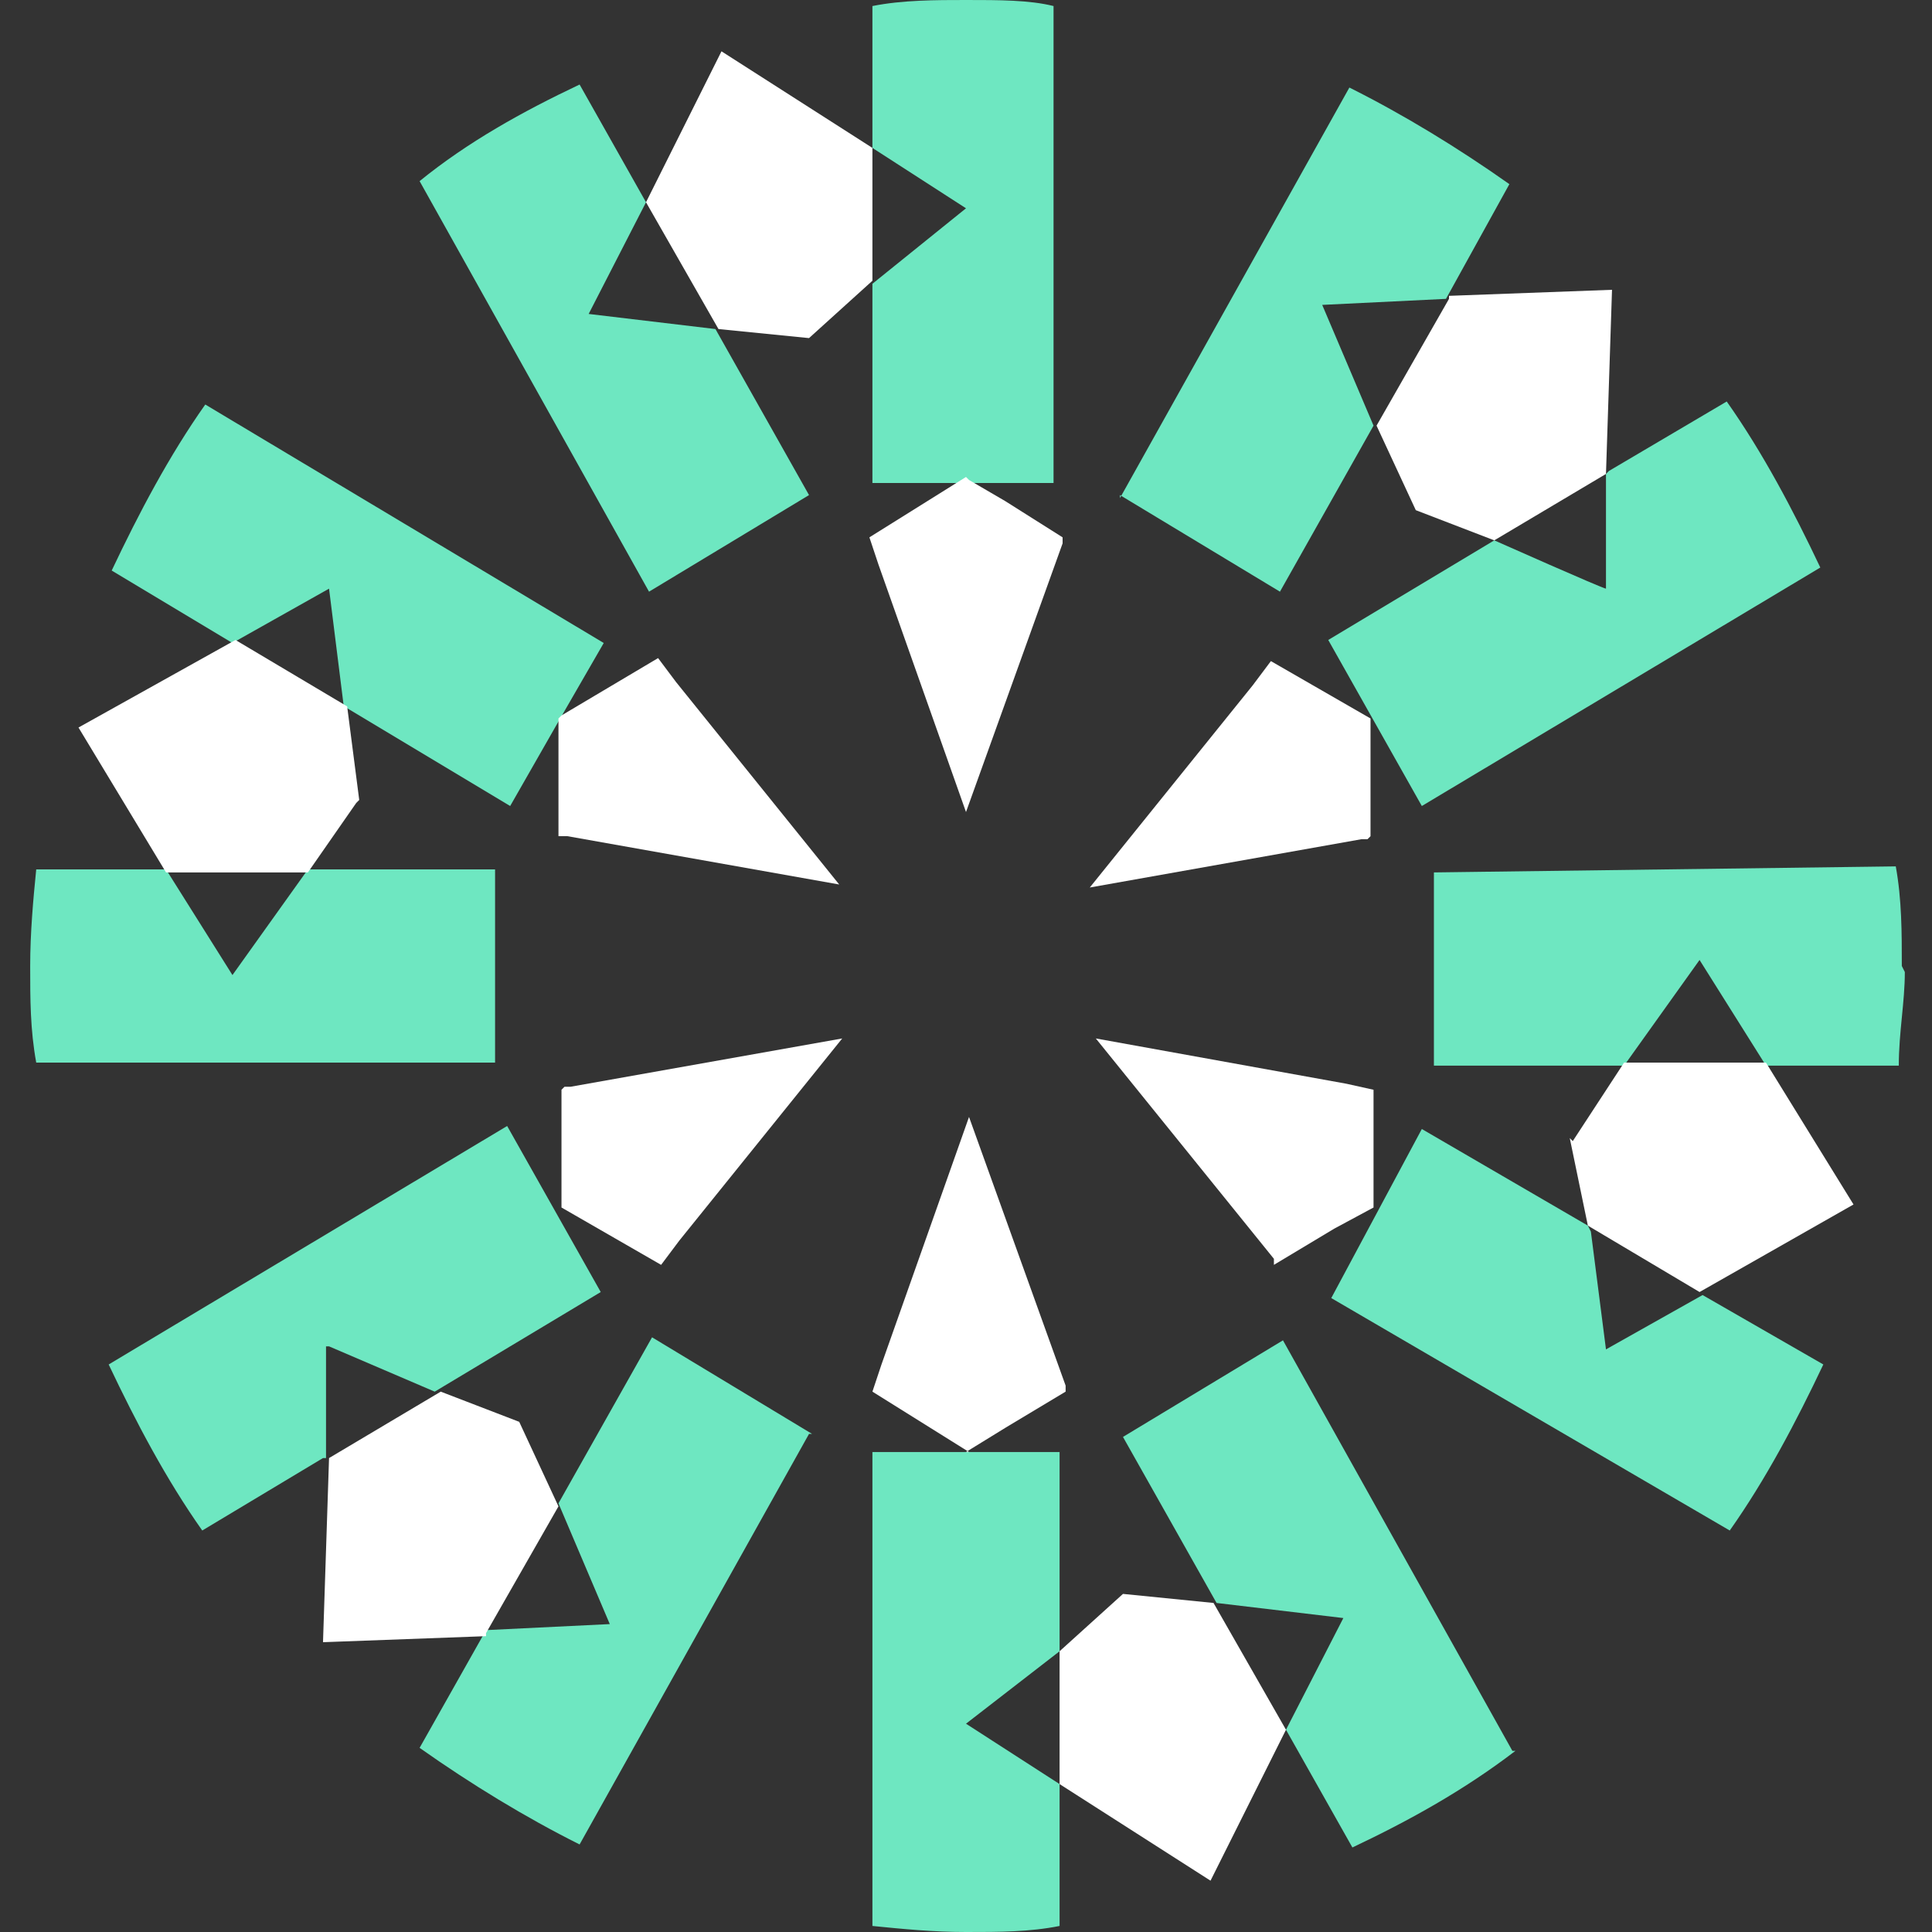
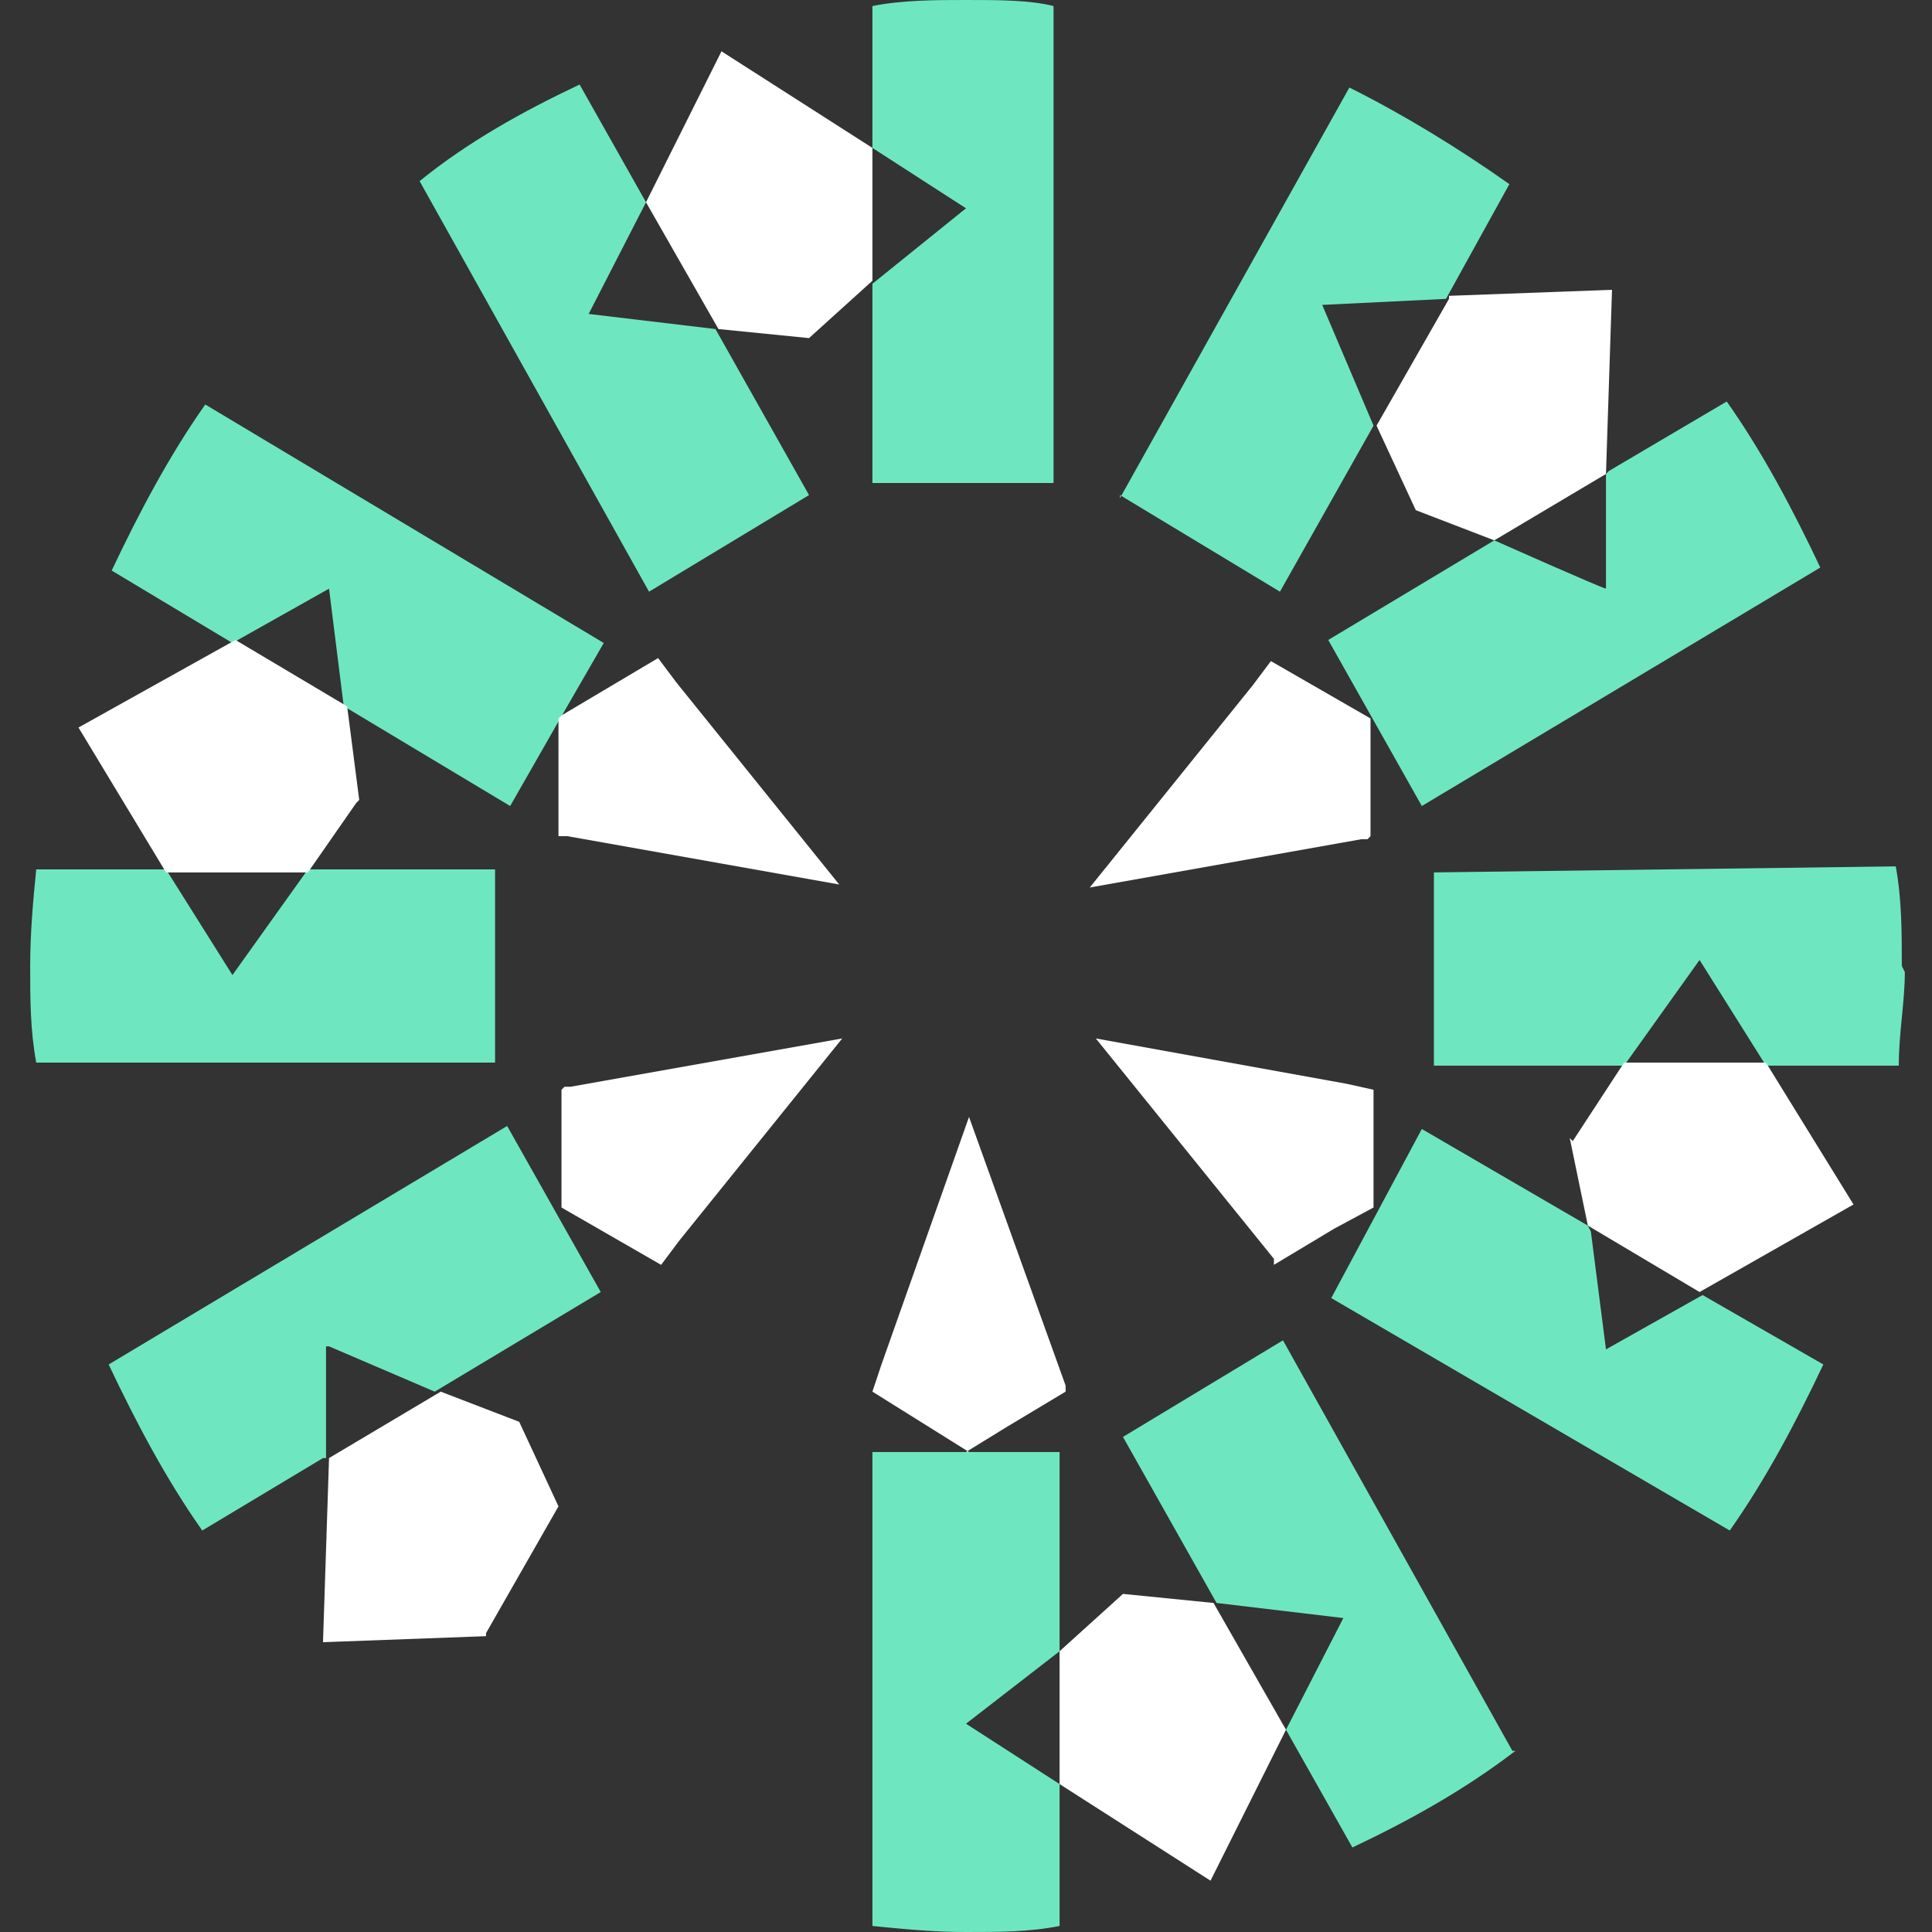
<svg xmlns="http://www.w3.org/2000/svg" width="64" height="64" viewBox="0 0 64 64">
  <rect x="0" y="0" width="64" height="64" fill="#333333" stroke="none" />
  <path fill="#6ee7c1" d="M11.4,23.4l5.5,3.3,1.6-2.8h0c0,0,0,0,0,0h0s1.5-2.6,1.5-2.6l-13.2-7.9c-1.2,1.7-2.2,3.6-3.1,5.5l4,2.4,3.2-1.8.5,4Z" />
  <path fill="#6ee7c1" d="M16.4,28.8h-6.2l-2.5,3.5-2.2-3.5H1.2c-.1,1-.2,2.1-.2,3.2,0,1.1,0,2.1.2,3.2h15.2v-6.4Z" />
  <path fill="#6ee7c1" d="M21.5,19.6l5.3-3.2-3.1-5.5-4.2-.5,1.9-3.7-2.2-3.9c-1.9.9-3.7,1.9-5.3,3.2l7.6,13.6Z" />
-   <path fill="#ffffff" d="M10.9,44.5h0s0,0,0,0h0,0Z" />
  <path fill="#ffffff" d="M11.9,26.5l-.4-3.1-3.7-2.2-5.2,2.9,2.9,4.8h4.7l1.6-2.3Z" />
  <path fill="#6ee7c1" d="M10.8,48.3v-3.7c.1,0,.1,0,.1,0h0s0,0,0,0h0s3.5,1.5,3.5,1.5h0l5.5-3.3-3.1-5.5-13.2,7.9c.9,1.9,1.9,3.8,3.1,5.5l4-2.4h0s0,0,0,0Z" />
  <path fill="#6ee7c1" d="M35.1,63.8v-4.7l-3.1-2,3.1-2.4v-6.6h-6.2v15.7c1,.1,2,.2,3.1.2,1.1,0,2.1,0,3.1-.2Z" />
  <path fill="#6ee7c1" d="M50.1,58l-7.6-13.6-5.3,3.2,3.1,5.5,4.2.5-1.9,3.7,2.2,3.9c1.9-.9,3.7-1.9,5.4-3.2Z" />
-   <path fill="#6ee7c1" d="M26.9,47.5l-5.3-3.2-3.1,5.5,1.7,4-4.1.2-2.2,3.9c1.7,1.2,3.5,2.3,5.3,3.2l7.6-13.6Z" />
  <path fill="#6ee7c1" d="M52.6,40.6l-5.5-3.2-3,5.6,13.2,7.7c1.2-1.7,2.2-3.6,3.1-5.5l-4-2.3-3.2,1.8-.5-3.9Z" />
  <path fill="#6ee7c1" d="M28.9.2v4.7l3.1,2h0s0,0,0,0h0s-3.1,2.5-3.1,2.5v6.6h3s0,0,0,0h0s0,0,0,0h3V.2C34.1,0,33.1,0,32,0c-1,0-2.1,0-3.1.2Z" />
  <path fill="#6ee7c1" d="M53.2,15.7v3.8c-.1,0-3.7-1.6-3.7-1.6l-5.5,3.3,3.1,5.5,13.2-7.9c-.9-1.9-1.9-3.8-3.1-5.5l-3.9,2.3h0s0,0,0,0Z" />
  <path fill="#6ee7c1" d="M37.1,16.4l5.3,3.2,3.1-5.5-1.7-4,4.1-.2,2.1-3.8c-1.7-1.2-3.5-2.3-5.3-3.2l-7.6,13.6Z" />
  <path fill="#6ee7c1" d="M63,32c0-1.1,0-2.2-.2-3.3l-15.3.2v6.4c0,0,6.3,0,6.3,0l2.5-3.5,2.2,3.5h4.4c0-1.1.2-2.1.2-3.1Z" />
  <path fill="#ffffff" d="M26.8,11.2l2.1-1.9v-4.4l-5-3.2-2.5,5,2.4,4.2,3,.3Z" />
  <path fill="#ffffff" d="M48,9.9l-2.4,4.2,1.3,2.8,2.6,1,3.7-2.2h0s.2-6.1.2-6.1l-5.4.2Z" />
  <path fill="#ffffff" d="M52,37.7l.6,2.9,3.7,2.2,5.1-2.9-2.9-4.7h-4.7c0,0-1.7,2.6-1.7,2.6Z" />
  <path fill="#ffffff" d="M42.6,57.3l-2.4-4.2-3-.3-2.1,1.9v4.4l5,3.2,2.5-5h0Z" />
  <path fill="#ffffff" d="M16.1,54.1l2.4-4.2-1.3-2.8-2.6-1h0l-3.7,2.2h0s-.2,6.1-.2,6.1l5.4-.2Z" />
  <path fill="#ffffff" d="M32,48.1h0s1.3-.8,1.3-.8l2-1.2v-.2c0,0-3.2-8.9-3.2-8.9l-2.9,8.2-.3.9,3.2,2Z" />
  <path fill="#ffffff" d="M18.6,36.1v2.4s0,1.5,0,1.5h0s3.3,1.9,3.3,1.9l.6-.8,5.4-6.7-9,1.6h-.2Z" />
  <path fill="#ffffff" d="M42.2,41.9l2-1.2,1.3-.7h0s0-3.9,0-3.9l-.9-.2-8.3-1.5,5.9,7.3v.2Z" />
-   <path fill="#ffffff" d="M32,15.8h0s-3.2,2-3.2,2l.3.9,2.9,8.2,3.2-8.9v-.2c0,0-1.9-1.2-1.9-1.2l-1.2-.7h0s0,0,0,0Z" />
  <path fill="#ffffff" d="M45.4,27.7v-2.4s0-1.5,0-1.5h0s-3.3-1.9-3.3-1.9l-.6.8-5.4,6.7,9-1.6h.2Z" />
  <path fill="#ffffff" d="M18.5,23.8h0c0,0,0,1.5,0,1.5v2.4s.3,0,.3,0l9,1.6-5.4-6.7-.6-.8-3.2,1.9h0s0,0,0,0Z" />
</svg>